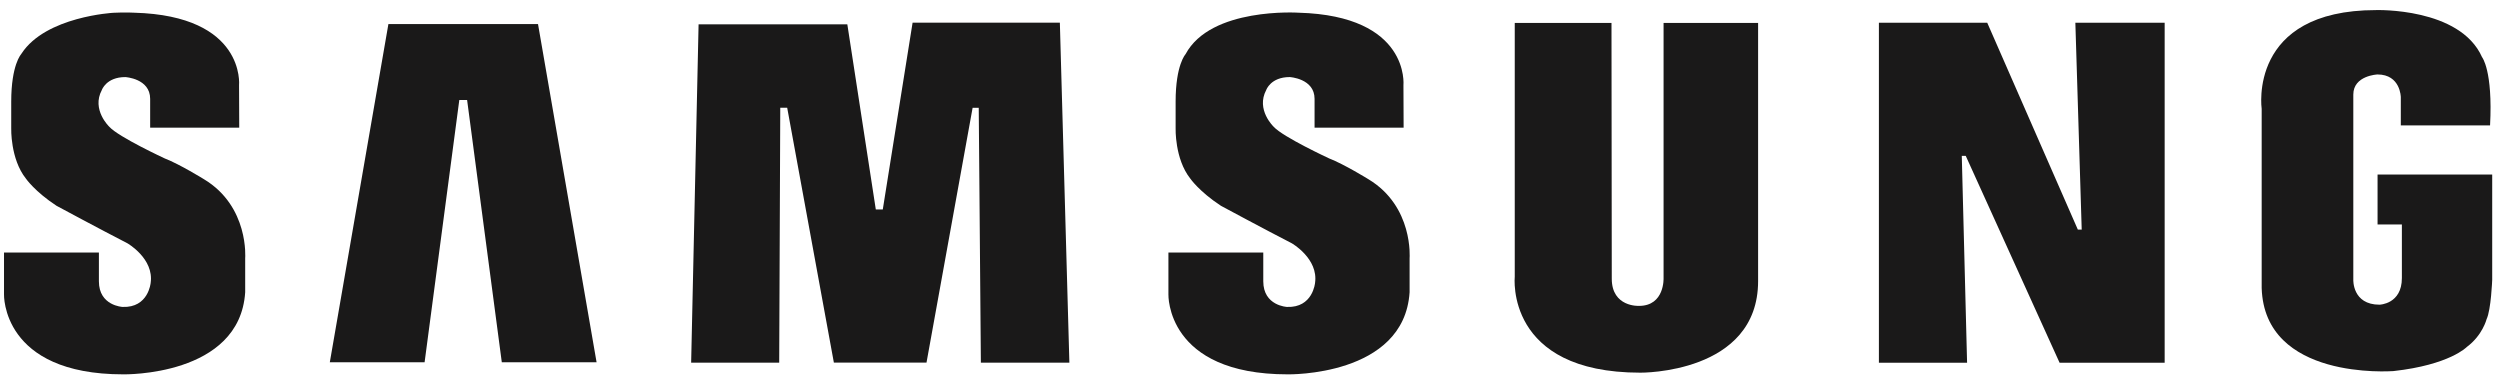
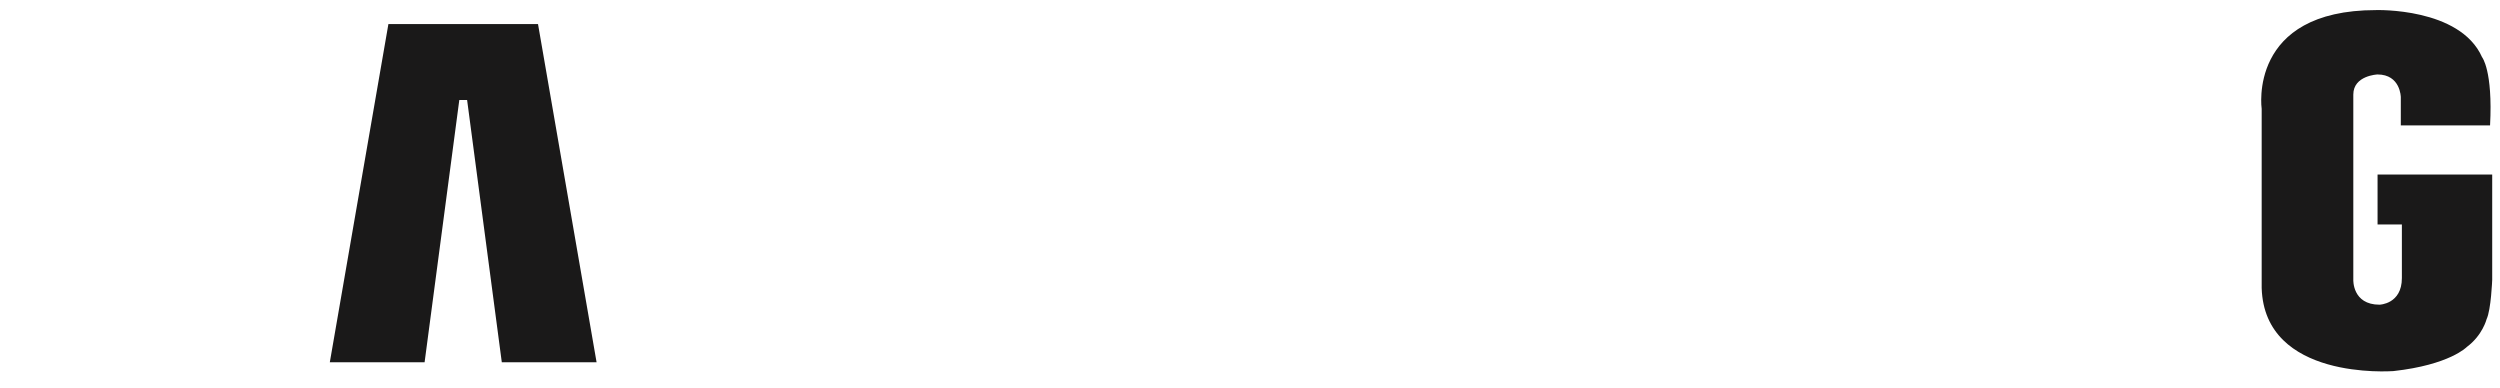
<svg xmlns="http://www.w3.org/2000/svg" width="161px" height="25px" viewBox="0 0 161 25" version="1.1">
  <title>Samsung</title>
  <g id="Page-1" stroke="none" stroke-width="1" fill="none" fill-rule="evenodd">
    <g id="Artboard" transform="translate(0, 1)" fill="#1A1919">
      <g id="Samsung" transform="translate(0.258, -0.352)">
-         <path d="M87.868,10.894 C87.868,10.894 86.31,9.93 85.345,9.557 C85.345,9.557 82.361,8.175 81.768,7.516 C81.768,7.516 80.607,6.421 81.287,5.148 C81.287,5.148 81.571,4.315 82.8,4.315 C82.8,4.315 84.4,4.403 84.4,5.718 L84.4,7.573 L90.135,7.573 L90.124,4.841 C90.124,4.841 90.565,0.367 83.37,0.17 C83.37,0.17 77.711,-0.202 76.089,2.846 C76.089,2.846 75.452,3.525 75.452,5.894 L75.452,7.605 C75.452,7.605 75.387,9.579 76.395,10.85 C76.395,10.85 76.965,11.683 78.37,12.605 C78.37,12.605 81.221,14.14 82.931,15.018 C82.931,15.018 84.659,16.004 84.431,17.573 C84.431,17.573 84.291,19.183 82.623,19.118 C82.623,19.118 81.097,19.048 81.097,17.469 L81.097,15.615 L74.988,15.615 L74.988,18.309 C74.988,18.309 74.816,23.46 82.668,23.46 C82.668,23.46 90.169,23.613 90.52,18.173 L90.52,15.982 C90.52,15.982 90.784,12.648 87.868,10.894" id="Fill-2" />
-         <polyline id="Fill-3" points="58.513 0.811 56.593 12.843 56.144 12.843 54.31 0.919 44.731 0.919 44.252 22.706 49.923 22.706 49.991 6.29 50.437 6.29 53.443 22.703 59.409 22.703 62.378 6.296 62.773 6.296 62.91 22.706 68.61 22.706 67.997 0.811 58.513 0.811" />
        <polyline id="Fill-4" points="24.755 0.901 20.982 22.682 27.086 22.682 29.321 5.794 29.824 5.794 32.058 22.682 38.162 22.682 34.39 0.901 24.755 0.901" />
        <path d="M152.857,10.594 L152.857,13.808 L154.423,13.808 L154.423,17.257 C154.423,18.942 152.982,18.974 152.982,18.974 C151.229,18.974 151.295,17.372 151.295,17.372 L151.295,5.441 C151.295,4.212 152.85,4.147 152.85,4.147 C154.343,4.147 154.354,5.612 154.354,5.612 L154.354,7.427 L160.102,7.427 C160.289,3.886 159.584,3.029 159.584,3.029 C158.158,-0.173 152.764,0.002 152.764,0.002 C144.474,0.002 145.394,6.362 145.394,6.362 L145.394,17.897 C145.572,23.862 153.739,23.257 153.878,23.25 C157.512,22.847 158.609,21.693 158.609,21.693 C159.619,20.943 159.879,19.906 159.879,19.906 C160.167,19.3 160.24,17.372 160.24,17.372 L160.24,10.594 L152.857,10.594" id="Fill-5" />
-         <polyline id="Fill-6" points="133.804 14.139 133.555 14.139 127.72 0.816 120.743 0.816 120.743 22.71 126.422 22.71 126.081 9.388 126.335 9.388 132.378 22.71 139.146 22.71 139.146 0.814 133.395 0.814 133.804 14.139" />
-         <path d="M106.876,17.254 C106.876,17.254 106.959,19.051 105.293,19.051 C105.293,19.051 103.54,19.145 103.54,17.299 L103.522,0.829 L97.292,0.829 L97.292,17.168 C97.292,17.168 96.653,23.352 105.38,23.352 C105.38,23.352 112.964,23.442 112.964,17.452 L112.964,0.83 L106.876,0.83 L106.876,17.254" id="Fill-7" />
-         <path d="M12.877,10.894 C12.877,10.894 11.321,9.93 10.355,9.557 C10.355,9.557 7.373,8.176 6.782,7.516 C6.782,7.516 5.619,6.419 6.3,5.149 C6.3,5.149 6.584,4.316 7.811,4.316 C7.811,4.316 9.412,4.403 9.412,5.718 L9.412,7.573 L15.149,7.573 L15.137,4.84 C15.137,4.84 15.575,0.366 8.383,0.17 C8.383,0.17 7.841,0.135 7.046,0.175 C7.046,0.175 2.689,0.409 1.131,2.799 C1.122,2.816 1.11,2.83 1.101,2.846 C1.101,2.846 0.465,3.524 0.465,5.894 L0.465,7.605 C0.465,7.605 0.399,9.578 1.408,10.85 C1.408,10.85 1.978,11.683 3.383,12.605 C3.383,12.605 6.232,14.139 7.943,15.017 C7.943,15.017 9.672,16.003 9.444,17.573 C9.444,17.573 9.303,19.183 7.636,19.118 C7.636,19.118 6.111,19.048 6.111,17.469 L6.111,15.614 L0,15.614 L0,18.309 C0,18.309 -0.171,23.46 7.68,23.46 C7.68,23.46 15.18,23.613 15.532,18.173 L15.532,15.982 C15.532,15.982 15.795,12.648 12.877,10.894" id="Fill-8" />
      </g>
    </g>
  </g>
</svg>